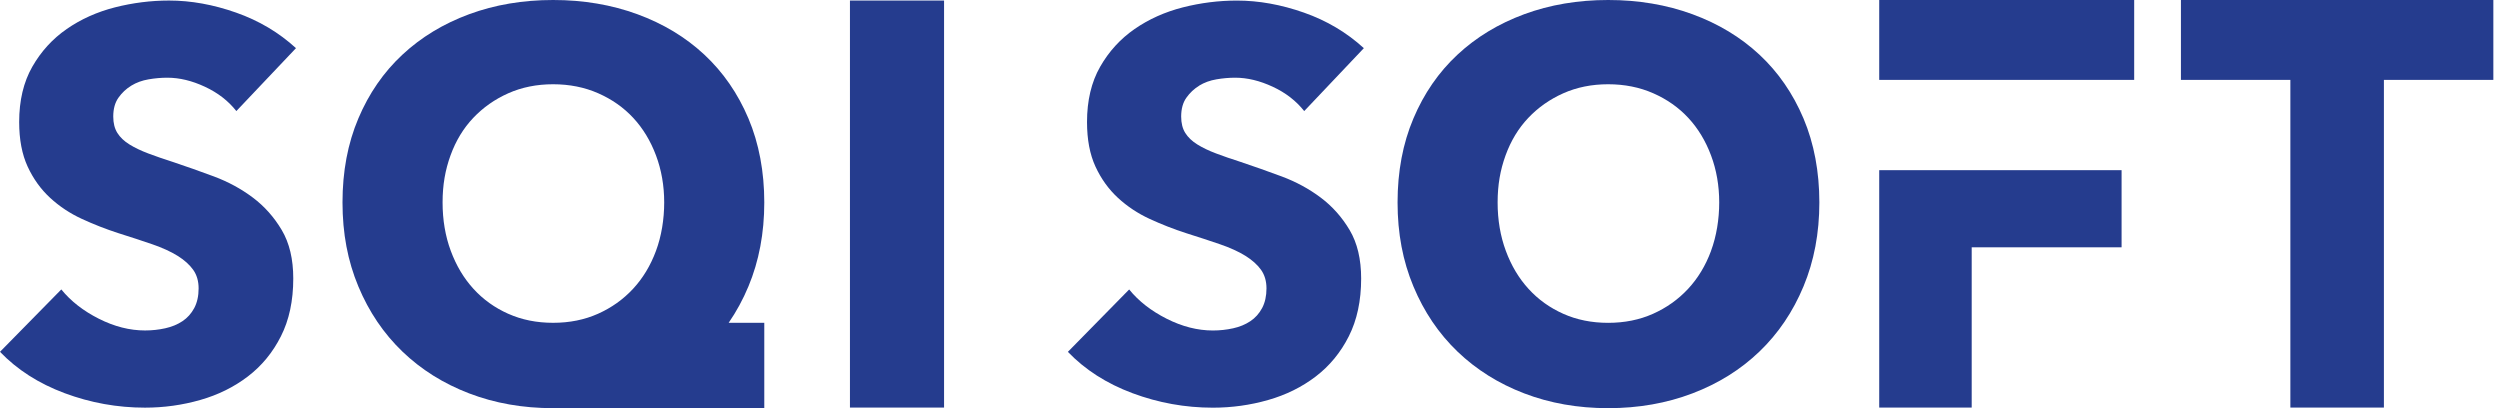
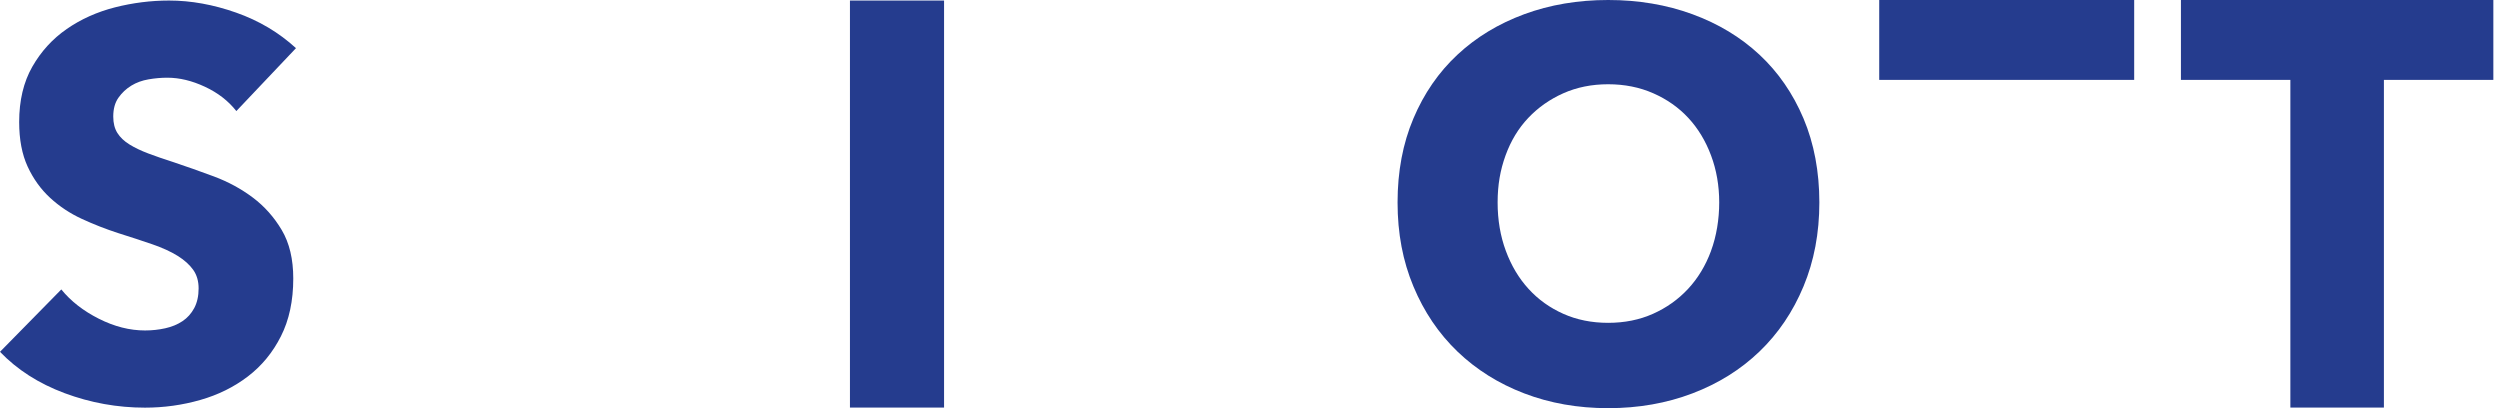
<svg xmlns="http://www.w3.org/2000/svg" width="245" height="40" viewBox="0 0 245 40" fill="none">
  <path d="M12.868 8.392C13.369 8.088 13.932 7.882 14.559 7.776C15.182 7.668 15.799 7.615 16.407 7.615C17.587 7.615 18.81 7.909 20.081 8.501C21.348 9.089 22.377 9.887 23.162 10.885L29.006 4.719C27.326 3.182 25.369 2.02 23.135 1.235C20.903 0.448 18.712 0.053 16.569 0.053C14.78 0.053 13.011 0.277 11.26 0.722C9.509 1.17 7.935 1.877 6.543 2.84C5.15 3.806 4.023 5.039 3.165 6.541C2.307 8.043 1.879 9.849 1.879 11.957C1.879 13.673 2.156 15.13 2.709 16.327C3.263 17.524 3.997 18.543 4.908 19.384C5.819 20.224 6.855 20.913 8.018 21.449C9.18 21.985 10.367 22.45 11.582 22.843C12.833 23.238 13.95 23.602 14.933 23.942C15.915 24.282 16.737 24.657 17.399 25.067C18.06 25.479 18.569 25.934 18.928 26.435C19.285 26.936 19.464 27.545 19.464 28.259C19.464 29.009 19.321 29.653 19.037 30.189C18.75 30.724 18.365 31.155 17.884 31.474C17.401 31.796 16.838 32.03 16.196 32.171C15.552 32.314 14.891 32.385 14.211 32.385C12.709 32.385 11.2 32 9.681 31.233C8.161 30.465 6.936 29.509 6.008 28.365L0 34.478C1.681 36.229 3.789 37.58 6.327 38.528C8.865 39.474 11.492 39.95 14.209 39.95C16.068 39.95 17.872 39.698 19.625 39.197C21.376 38.699 22.931 37.929 24.289 36.893C25.648 35.856 26.73 34.543 27.532 32.951C28.337 31.361 28.74 29.474 28.74 27.293C28.74 25.399 28.365 23.816 27.613 22.548C26.863 21.28 25.915 20.216 24.772 19.358C23.628 18.5 22.36 17.814 20.966 17.293C19.572 16.775 18.231 16.302 16.943 15.872C16.05 15.587 15.245 15.308 14.531 15.039C13.816 14.77 13.2 14.475 12.682 14.153C12.164 13.831 11.771 13.457 11.502 13.029C11.233 12.601 11.099 12.063 11.099 11.421C11.099 10.672 11.268 10.053 11.61 9.572C11.95 9.089 12.37 8.697 12.87 8.392H12.868Z" fill="#253C8E" />
  <path d="M92.518 0.053H83.295V39.942H92.518V0.053Z" fill="#253C8E" />
-   <path d="M117.516 8.393C118.017 8.088 118.58 7.882 119.207 7.776C119.831 7.668 120.447 7.615 121.056 7.615C122.236 7.615 123.458 7.91 124.729 8.501C125.997 9.09 127.023 9.887 127.813 10.886L133.657 4.72C131.977 3.183 130.019 2.02 127.785 1.236C125.549 0.451 123.363 0.056 121.217 0.056C119.428 0.056 117.66 0.28 115.909 0.725C114.158 1.173 112.583 1.88 111.192 2.843C109.798 3.809 108.671 5.042 107.813 6.544C106.955 8.046 106.528 9.852 106.528 11.96C106.528 13.676 106.804 15.132 107.358 16.33C107.911 17.527 108.646 18.546 109.556 19.387C110.467 20.227 111.504 20.916 112.666 21.452C113.828 21.988 115.016 22.453 116.231 22.846C117.481 23.241 118.598 23.605 119.582 23.945C120.565 24.285 121.388 24.659 122.05 25.07C122.711 25.482 123.219 25.937 123.579 26.438C123.936 26.939 124.115 27.547 124.115 28.262C124.115 29.012 123.972 29.656 123.687 30.192C123.4 30.727 123.016 31.158 122.533 31.477C122.05 31.799 121.489 32.033 120.845 32.174C120.2 32.317 119.539 32.388 118.862 32.388C117.36 32.388 115.851 32.003 114.331 31.235C112.812 30.468 111.587 29.512 110.658 28.368L104.653 34.481C106.334 36.232 108.442 37.583 110.98 38.531C113.519 39.477 116.145 39.953 118.862 39.953C120.721 39.953 122.525 39.701 124.278 39.2C126.029 38.702 127.584 37.932 128.943 36.896C130.299 35.859 131.383 34.546 132.185 32.954C132.988 31.364 133.393 29.477 133.393 27.296C133.393 25.402 133.018 23.819 132.268 22.551C131.516 21.283 130.57 20.219 129.426 19.361C128.281 18.503 127.013 17.817 125.619 17.296C124.226 16.778 122.885 16.305 121.599 15.874C120.706 15.59 119.899 15.311 119.187 15.042C118.47 14.773 117.853 14.478 117.338 14.156C116.819 13.834 116.427 13.459 116.158 13.032C115.889 12.604 115.755 12.066 115.755 11.424C115.755 10.675 115.924 10.056 116.266 9.575C116.606 9.092 117.026 8.7 117.526 8.395L117.516 8.393Z" fill="#253C8E" />
  <path d="M176.742 11.607C175.706 9.16 174.267 7.077 172.428 5.361C170.586 3.645 168.397 2.325 165.859 1.394C163.321 0.465 160.568 0 157.602 0C154.636 0 151.892 0.465 149.371 1.394C146.853 2.325 144.669 3.645 142.83 5.361C140.989 7.077 139.55 9.16 138.516 11.607C137.477 14.058 136.961 16.8 136.961 19.839C136.961 22.878 137.477 25.585 138.516 28.07C139.552 30.556 140.991 32.682 142.83 34.45C144.672 36.219 146.853 37.587 149.371 38.551C151.892 39.517 154.634 40 157.602 40C160.571 40 163.321 39.517 165.859 38.551C168.397 37.587 170.586 36.219 172.428 34.45C174.269 32.682 175.706 30.556 176.742 28.07C177.779 25.585 178.297 22.843 178.297 19.839C178.297 16.835 177.779 14.058 176.742 11.607ZM167.683 24.586C167.147 26.033 166.395 27.276 165.429 28.312C164.465 29.348 163.321 30.161 161.997 30.752C160.674 31.343 159.207 31.638 157.6 31.638C155.992 31.638 154.523 31.343 153.202 30.752C151.879 30.163 150.745 29.351 149.799 28.312C148.85 27.276 148.108 26.033 147.572 24.586C147.036 23.137 146.767 21.557 146.767 19.839C146.767 18.121 147.026 16.657 147.545 15.228C148.063 13.799 148.805 12.574 149.771 11.555C150.737 10.536 151.879 9.731 153.202 9.142C154.526 8.553 155.992 8.257 157.6 8.257C159.207 8.257 160.682 8.551 162.023 9.142C163.363 9.731 164.508 10.536 165.454 11.555C166.4 12.574 167.145 13.799 167.68 15.228C168.216 16.657 168.483 18.196 168.483 19.839C168.483 21.482 168.216 23.137 167.68 24.586H167.683Z" fill="#253C8E" />
-   <path d="M73.346 28.07C74.382 25.585 74.9 22.843 74.9 19.839C74.9 16.835 74.382 14.058 73.346 11.607C72.309 9.16 70.87 7.077 69.031 5.361C67.19 3.645 65.001 2.325 62.463 1.394C59.924 0.465 57.172 0 54.206 0C51.24 0 48.495 0.465 45.974 1.394C43.456 2.325 41.273 3.645 39.434 5.361C37.592 7.077 36.153 9.16 35.119 11.607C34.08 14.058 33.565 16.8 33.565 19.839C33.565 22.878 34.08 25.585 35.119 28.07C36.156 30.556 37.595 32.682 39.434 34.45C41.275 36.219 43.456 37.587 45.974 38.551C48.495 39.517 51.237 40 54.206 40C54.224 40 54.239 40 54.254 40H74.9V31.635H71.409C72.161 30.541 72.81 29.356 73.346 28.068V28.07ZM49.806 30.75C48.483 30.161 47.348 29.348 46.402 28.309C45.454 27.273 44.712 26.03 44.176 24.584C43.64 23.135 43.373 21.555 43.373 19.839C43.373 18.123 43.632 16.657 44.151 15.228C44.669 13.799 45.411 12.574 46.377 11.555C47.343 10.536 48.485 9.731 49.809 9.142C51.132 8.553 52.598 8.257 54.206 8.257C55.813 8.257 57.288 8.551 58.629 9.142C59.969 9.731 61.114 10.536 62.06 11.555C63.006 12.574 63.751 13.799 64.287 15.228C64.822 16.657 65.091 18.196 65.091 19.839C65.091 21.482 64.825 23.137 64.287 24.584C63.751 26.03 62.998 27.273 62.035 28.309C61.071 29.346 59.927 30.159 58.603 30.75C57.28 31.341 55.813 31.635 54.206 31.635C52.598 31.635 51.129 31.341 49.809 30.75H49.806Z" fill="#253C8E" />
  <path d="M184.164 7.829H193.226H193.48H209.15V0H184.164V7.829Z" fill="#253C8E" />
-   <path d="M184.164 16.677V39.942H193.226V24.236H207.915V16.677H193.48H193.226H184.164Z" fill="#253C8E" />
  <path d="M213.731 0V7.829H224.456V39.942H233.623V7.829H244.348V0H213.731Z" fill="#253C8E" />
</svg>